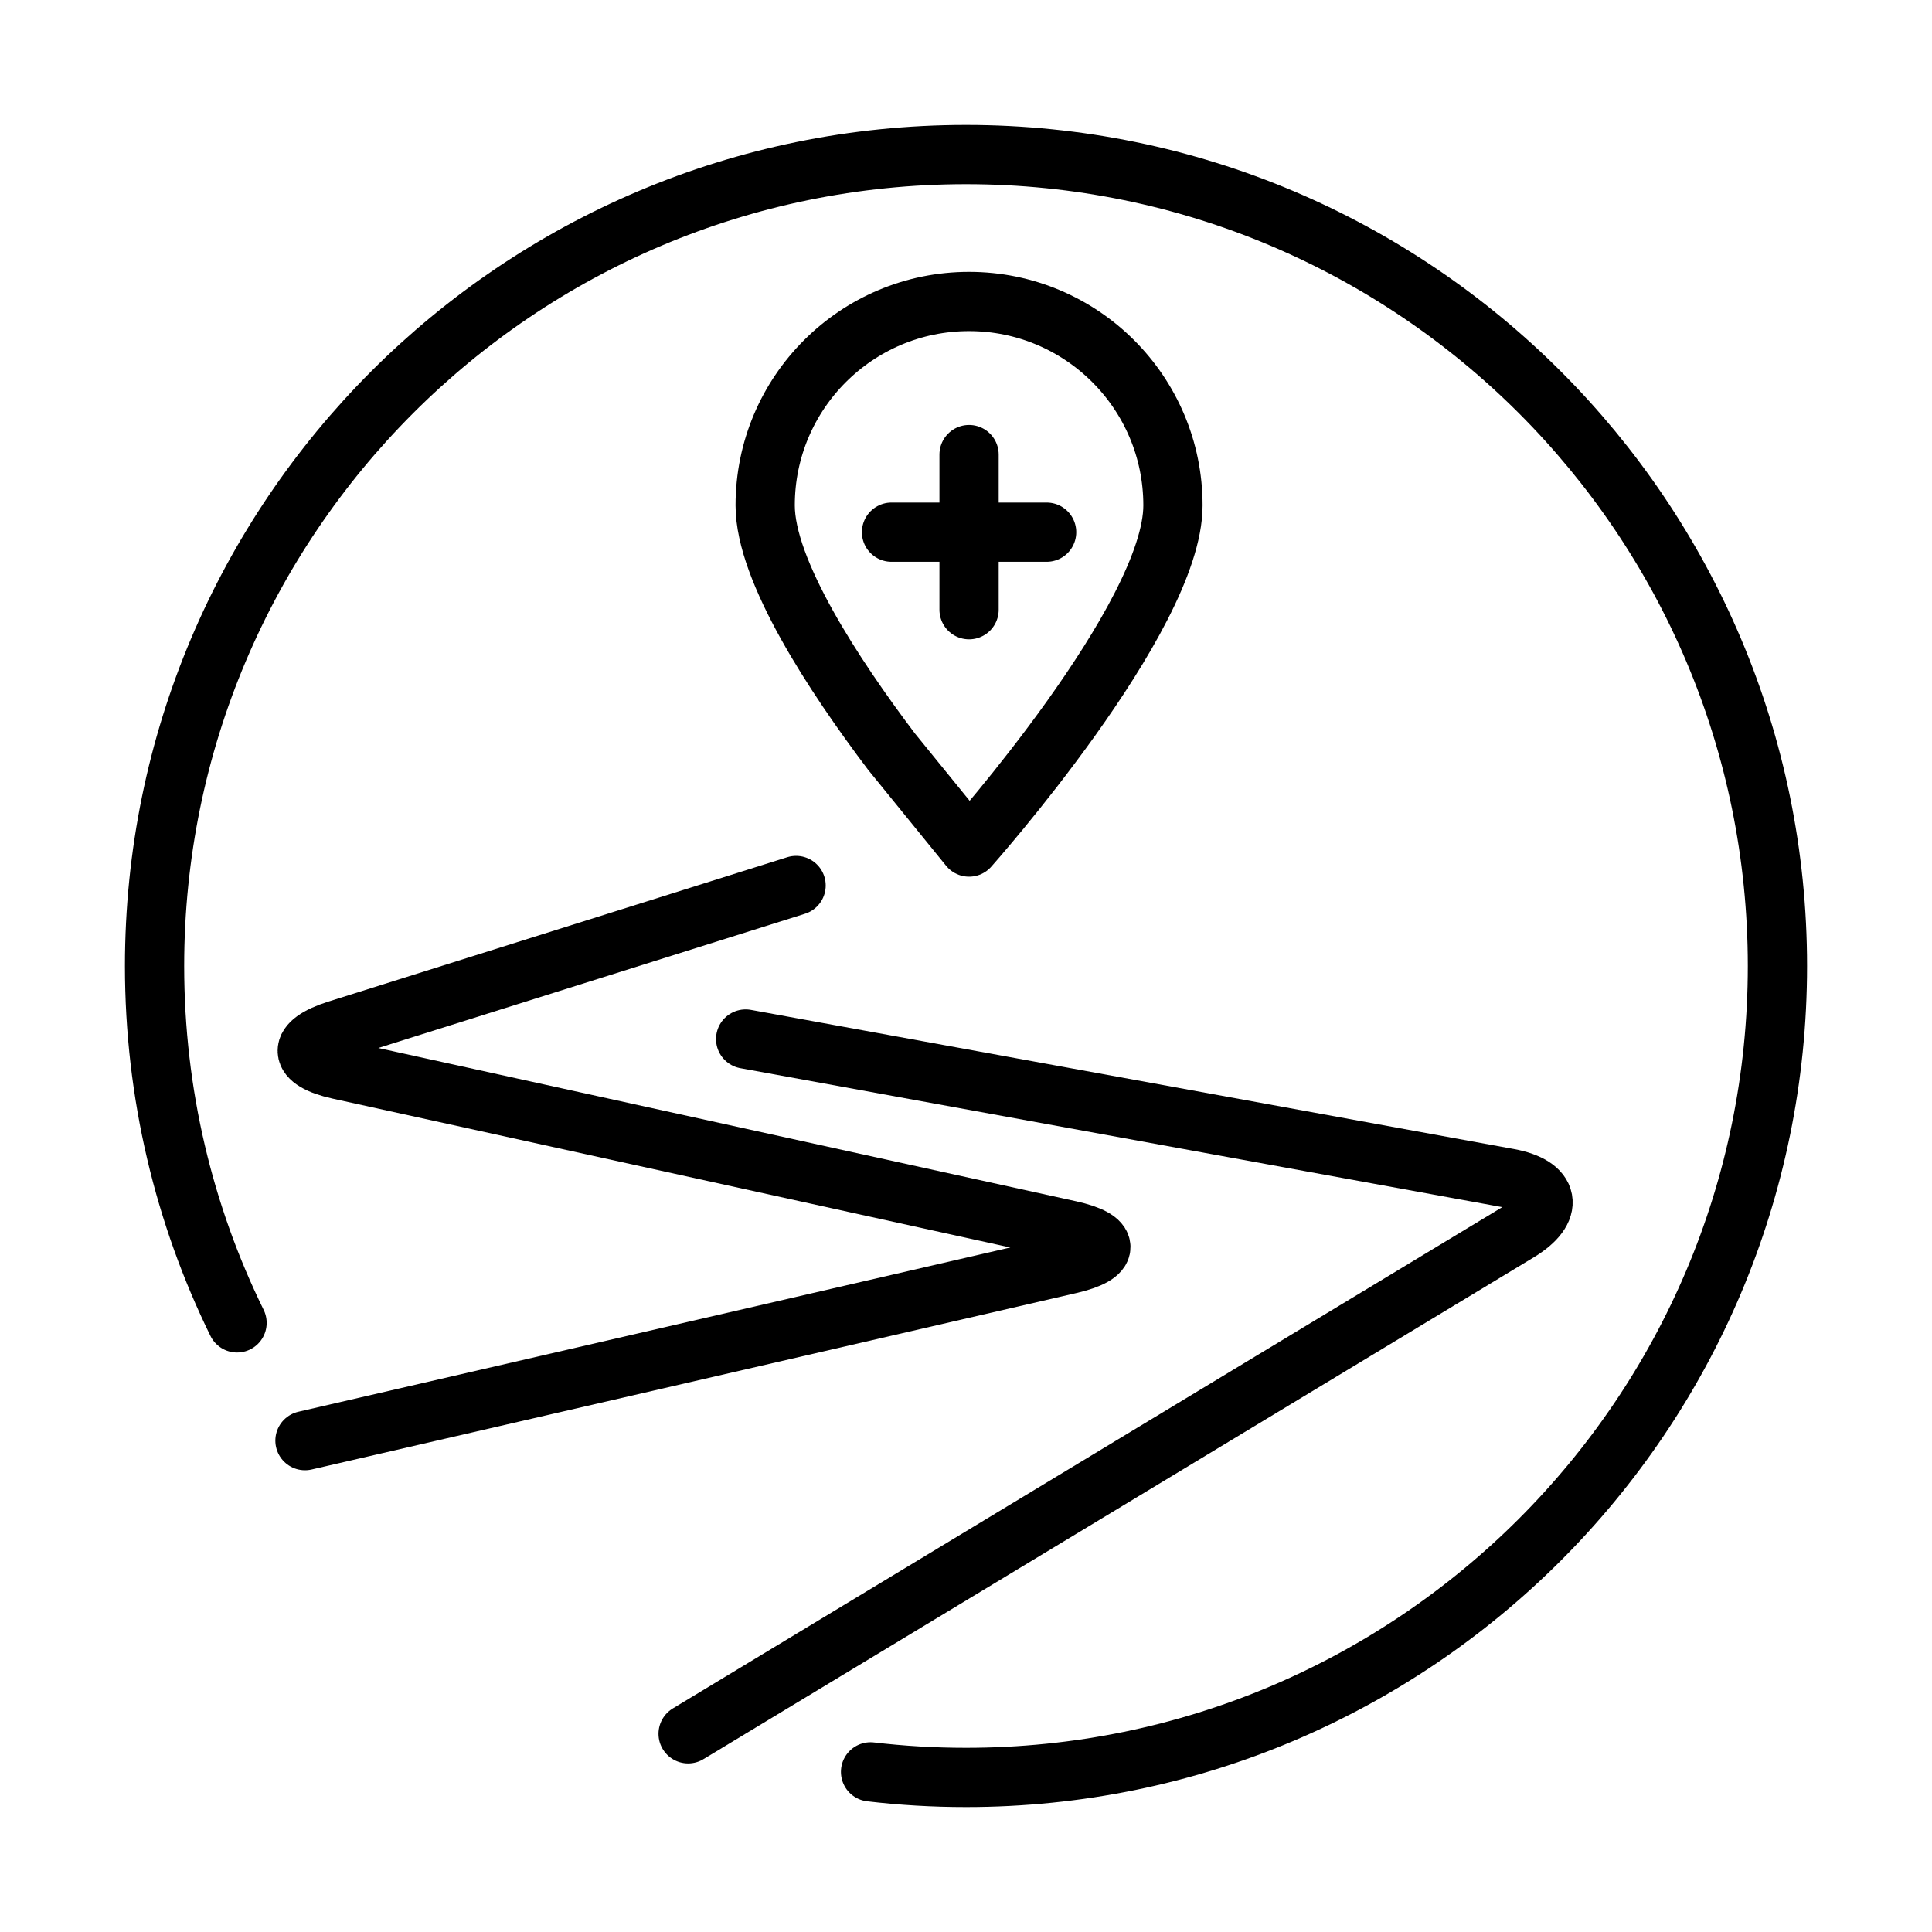
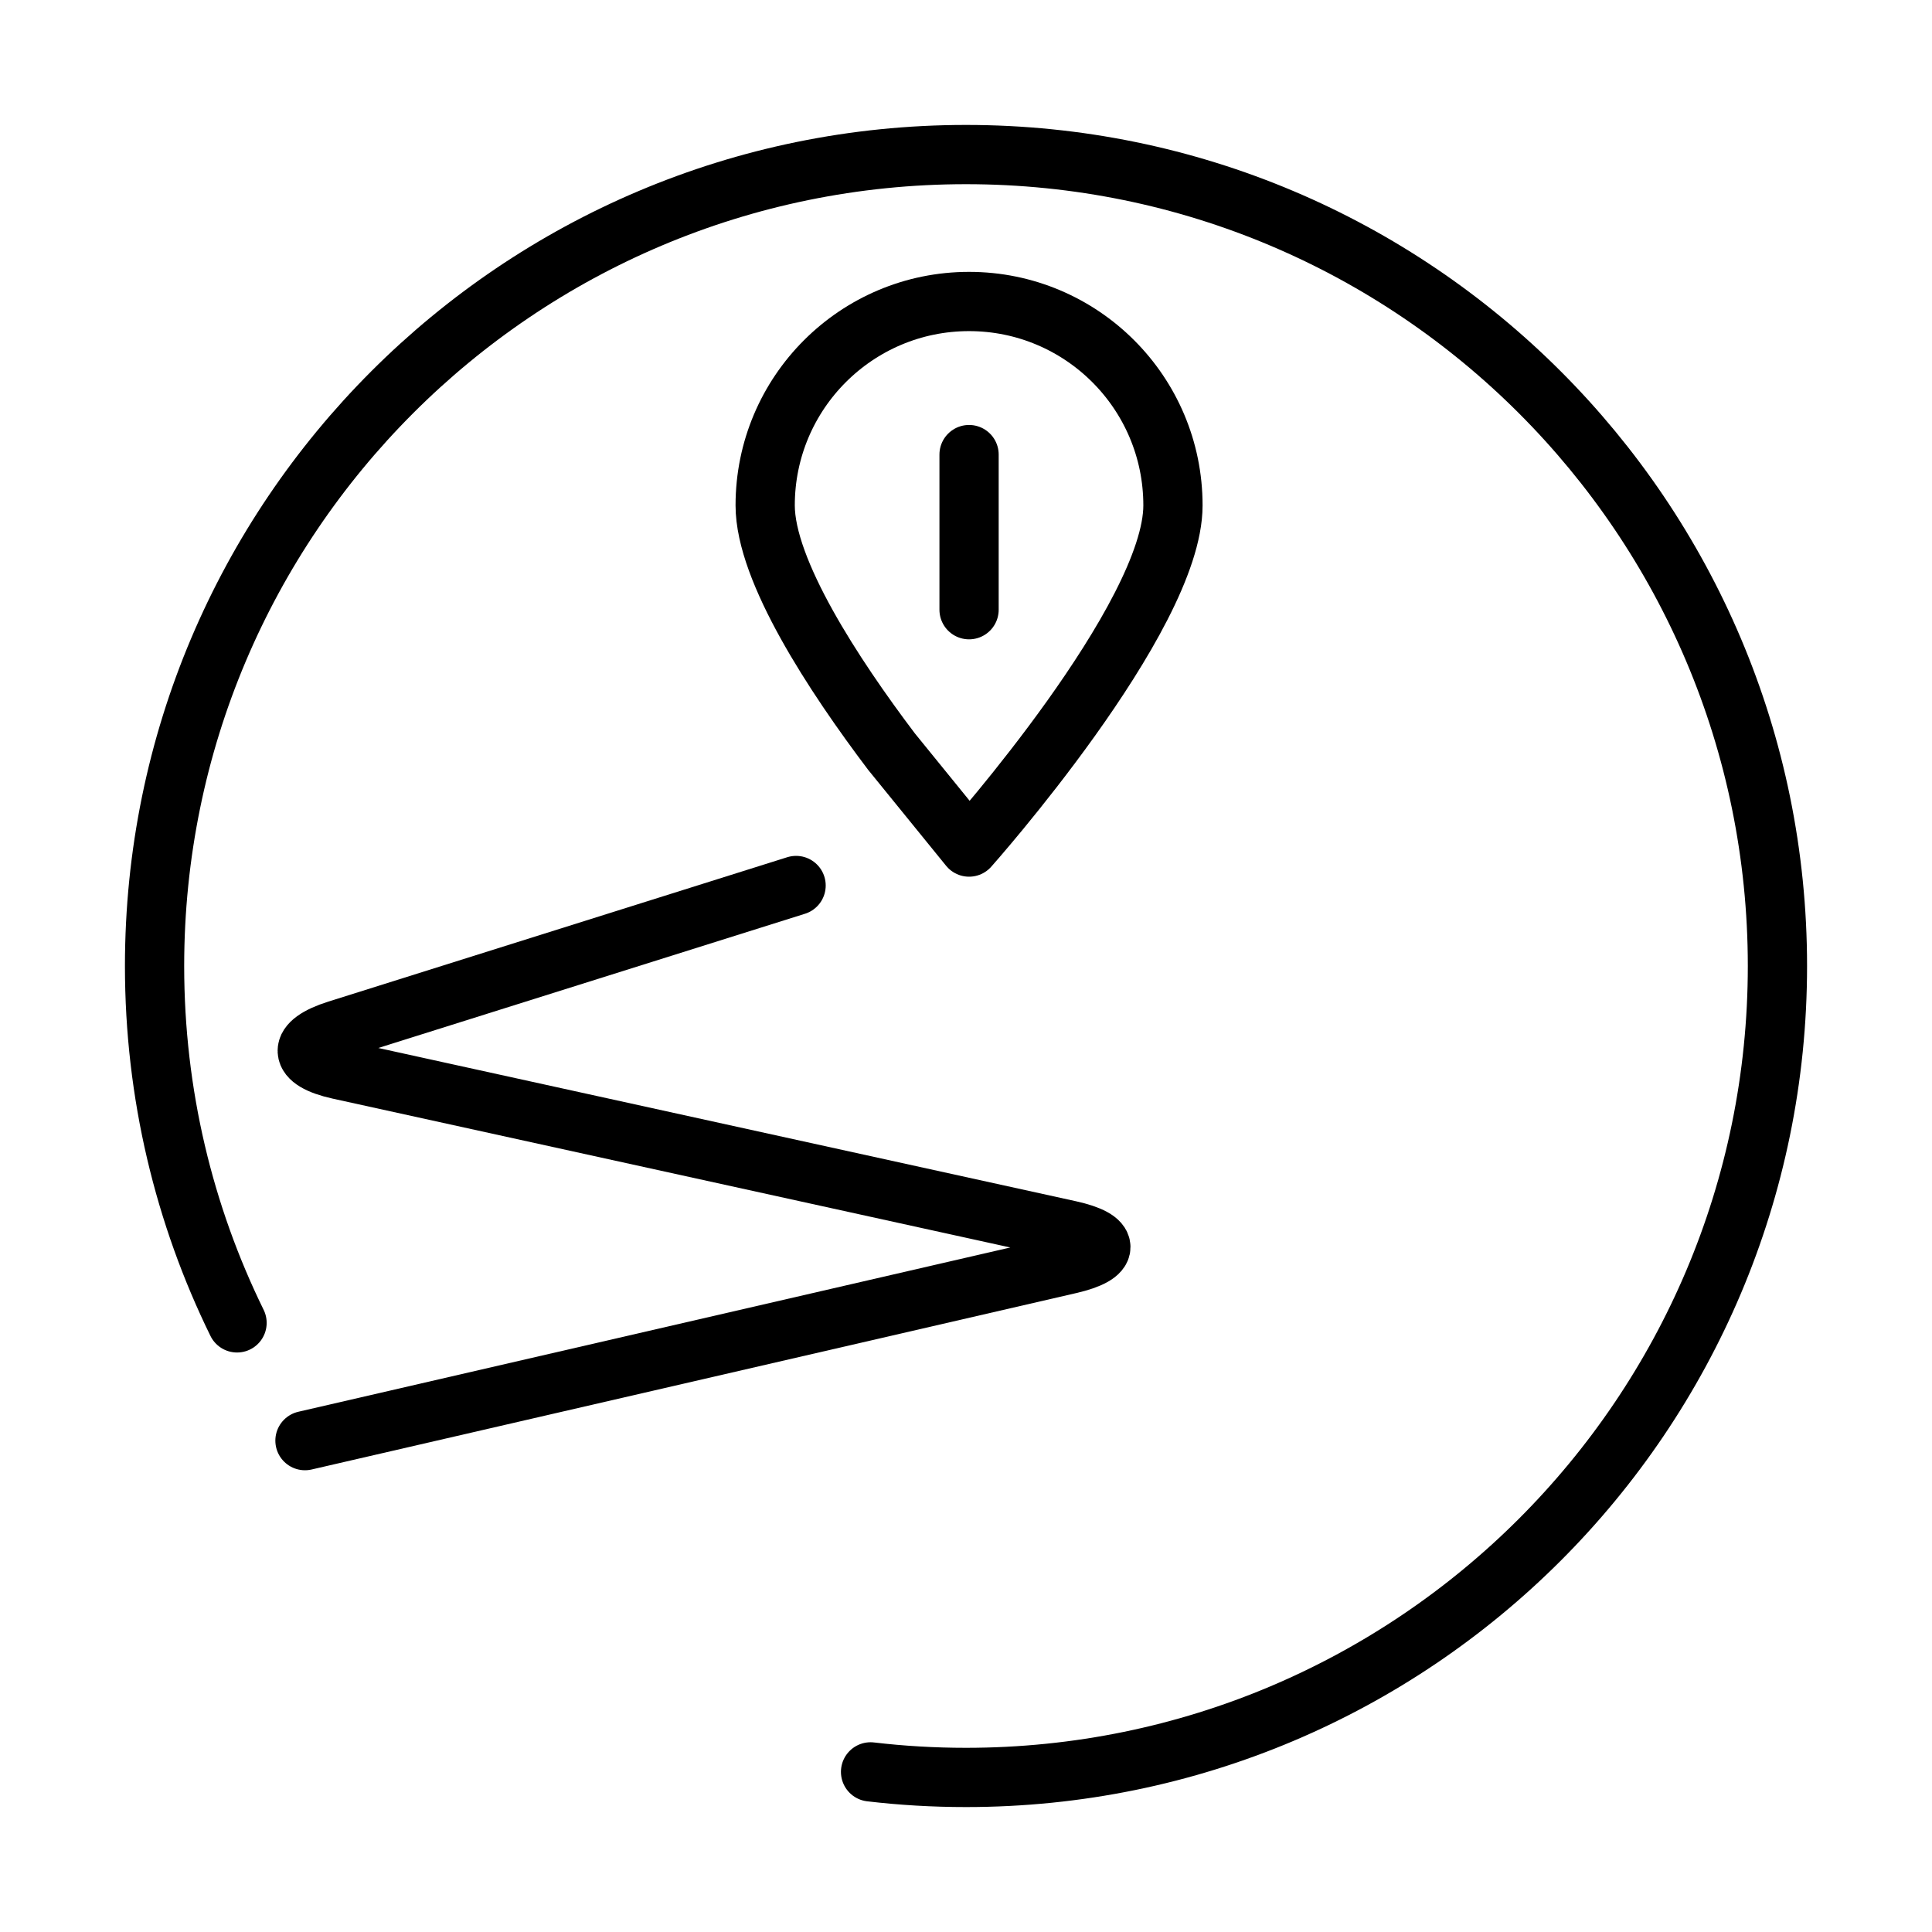
<svg xmlns="http://www.w3.org/2000/svg" width="75px" height="75px" viewBox="0 0 75 75" version="1.1">
  <title>ic_healthPathways</title>
  <desc>Created with Sketch.</desc>
  <defs />
  <g id="ic_healthPathways" stroke="none" stroke-width="1" fill="none" fill-rule="evenodd">
    <rect id="bounds" x="0" y="0" width="75" height="75" />
    <path d="M34.607,29.176 C32.37,26.216 29.704,22.155 29.704,19.619 C29.704,15.247 33.248,11.704 37.619,11.704 C41.99,11.704 45.534,15.247 45.534,19.619 C45.534,23.99 37.619,32.883 37.619,32.883 L34.607,29.176 Z" id="Stroke-1" stroke="#000000" stroke-width="2.3" stroke-linecap="round" stroke-linejoin="round" />
    <path d="M37.619,17.647 L37.619,23.669" id="Stroke-3" stroke="#000000" stroke-width="2.3" stroke-linecap="round" stroke-linejoin="round" />
-     <path d="M40.63,20.659 L34.609,20.659" id="Stroke-5" stroke="#000000" stroke-width="2.3" stroke-linecap="round" stroke-linejoin="round" />
    <path d="M11.839,55.925 L41.531,49.074 C43.139,48.703 43.136,48.111 41.525,47.756 L13.156,41.524 C11.545,41.169 11.514,40.475 13.088,39.98 L30.904,34.375" id="Stroke-7" stroke="#000000" stroke-width="2.3" stroke-linecap="round" stroke-linejoin="round" />
-     <path d="M28.946,40.335 L58.562,45.736 C60.185,46.032 60.358,46.973 58.945,47.826 L26.713,67.306" id="Stroke-9" stroke="#000000" stroke-width="2.3" stroke-linecap="round" stroke-linejoin="round" />
    <path d="M33.795,68.784 C35.01,68.927 36.247,69 37.5,69 C54.897,69 69,54.897 69,37.5 C69,20.103 54.897,6 37.5,6 C20.103,6 6,20.103 6,37.5 C6,42.471 7.151,47.173 9.202,51.354" id="Oval-8" stroke="#000000" stroke-width="2.3" stroke-linecap="round" stroke-linejoin="round" />
  </g>
</svg>